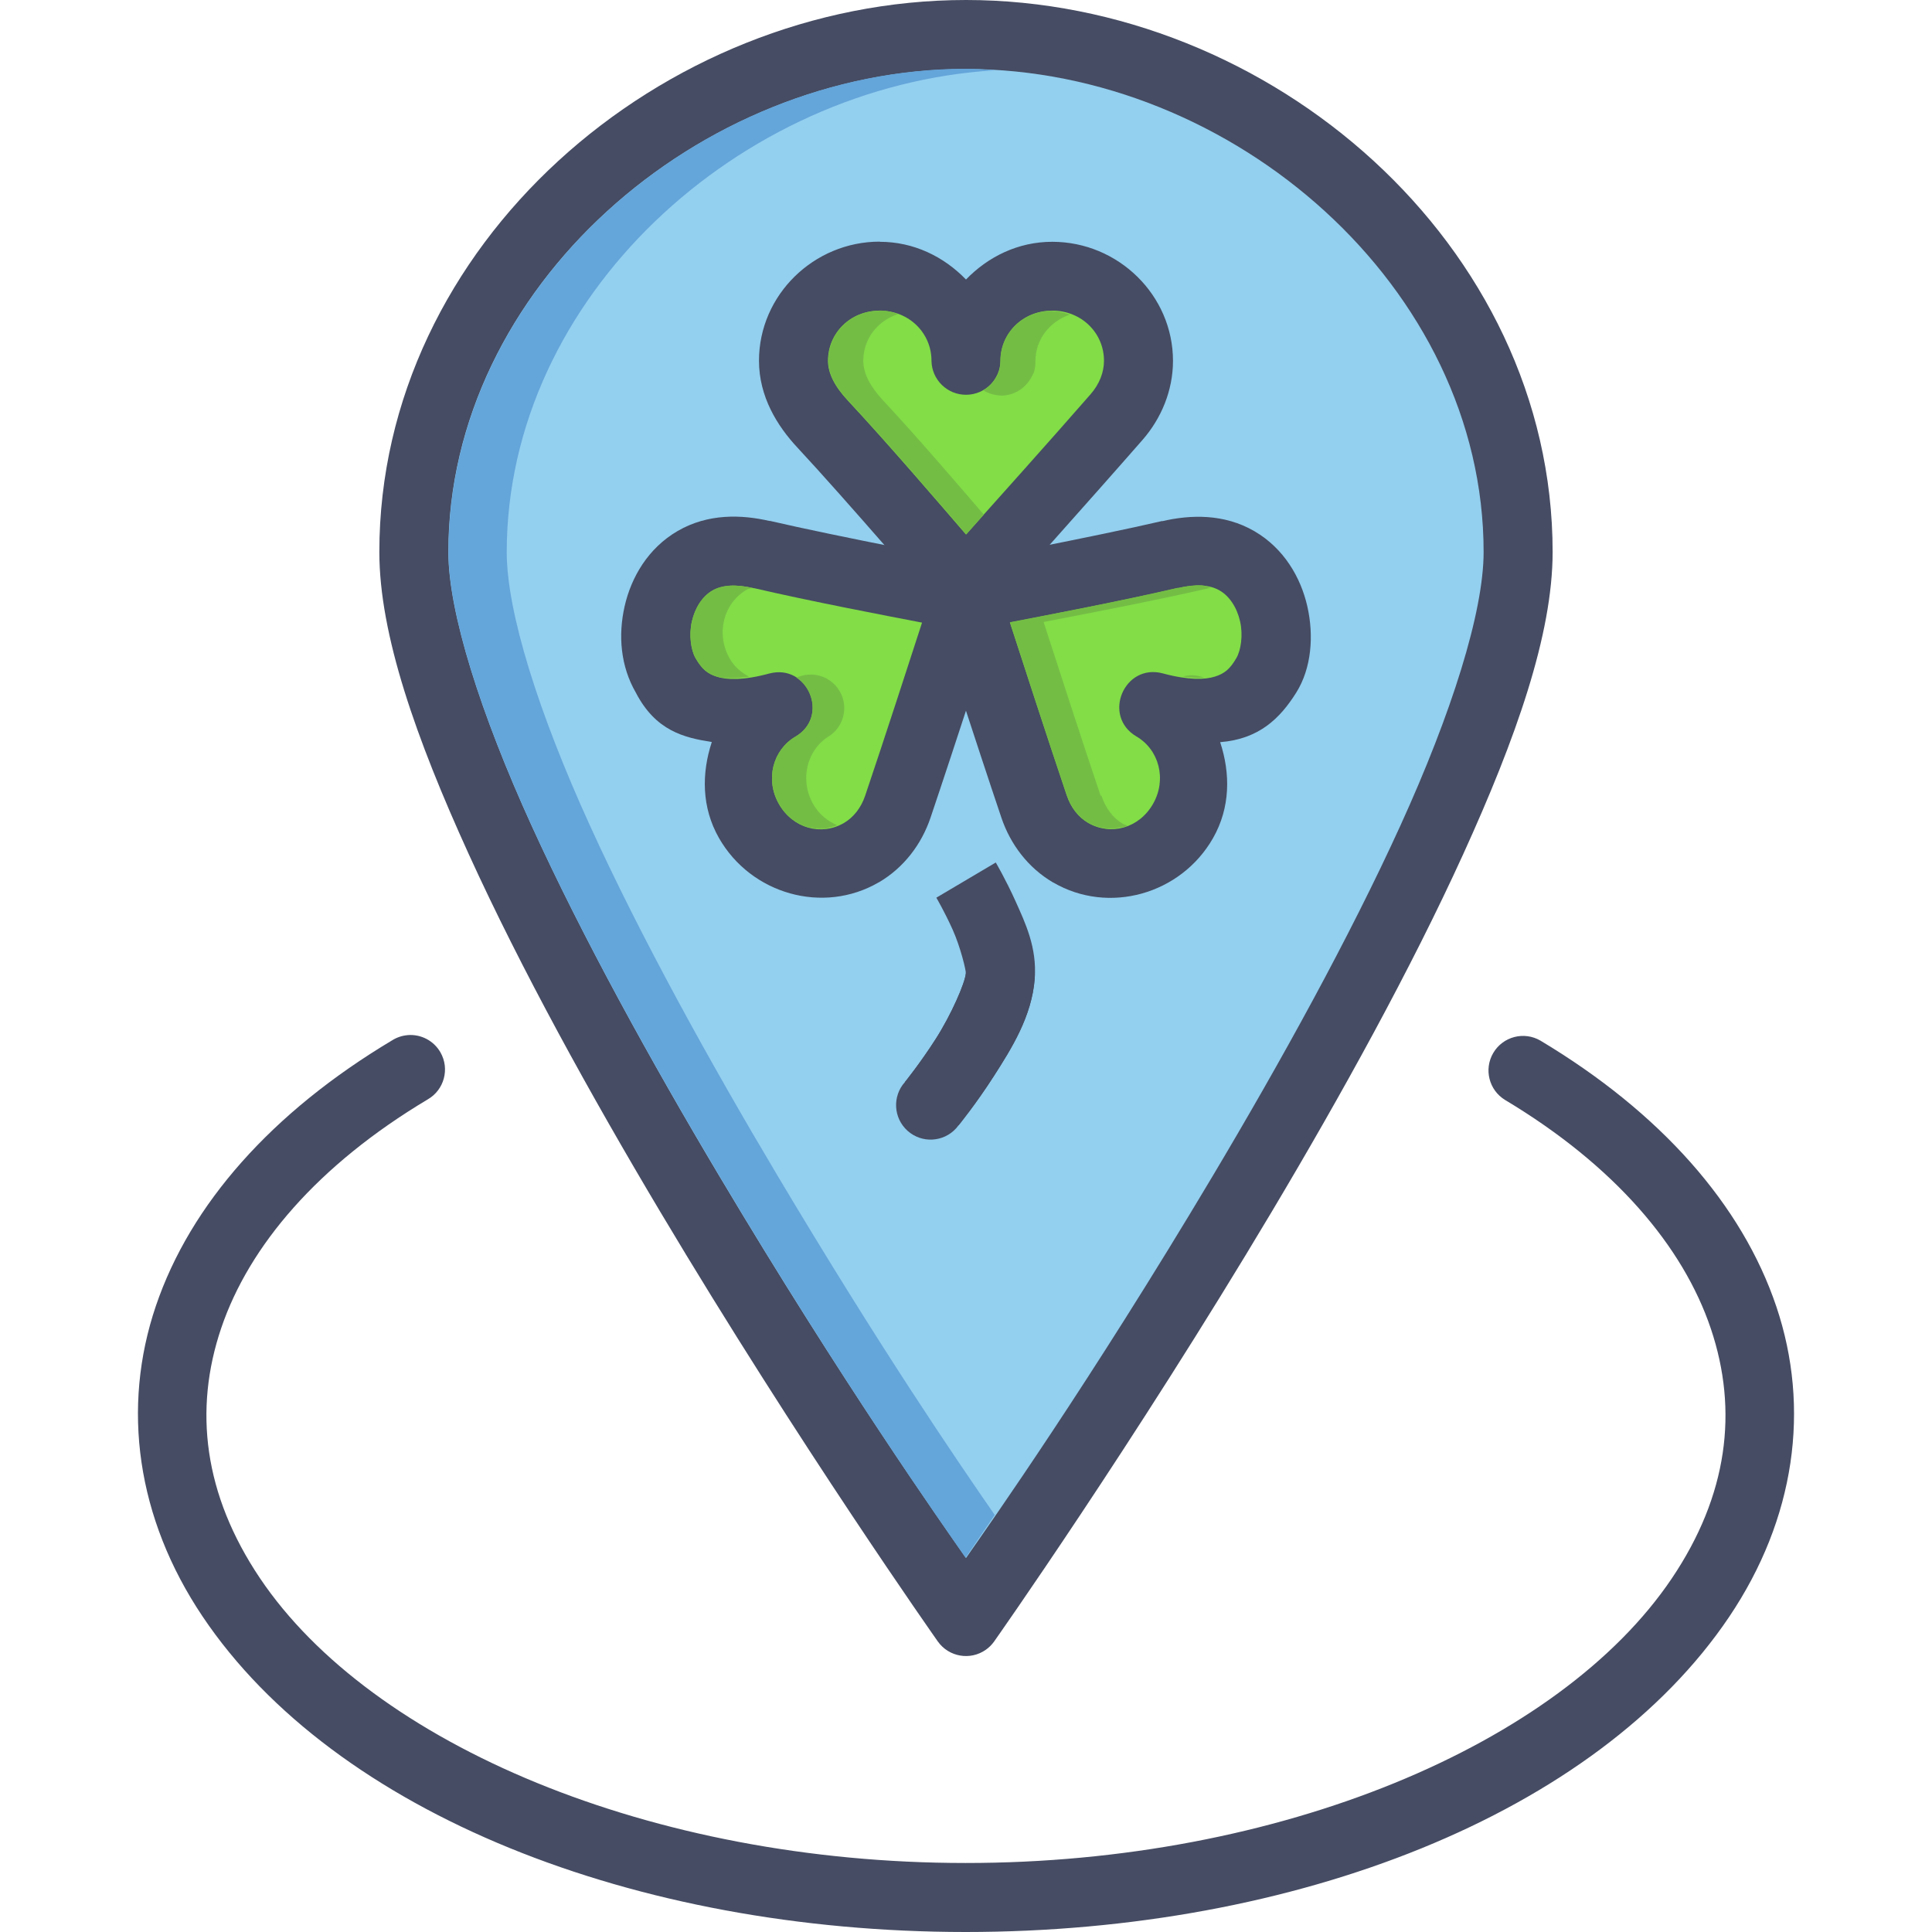
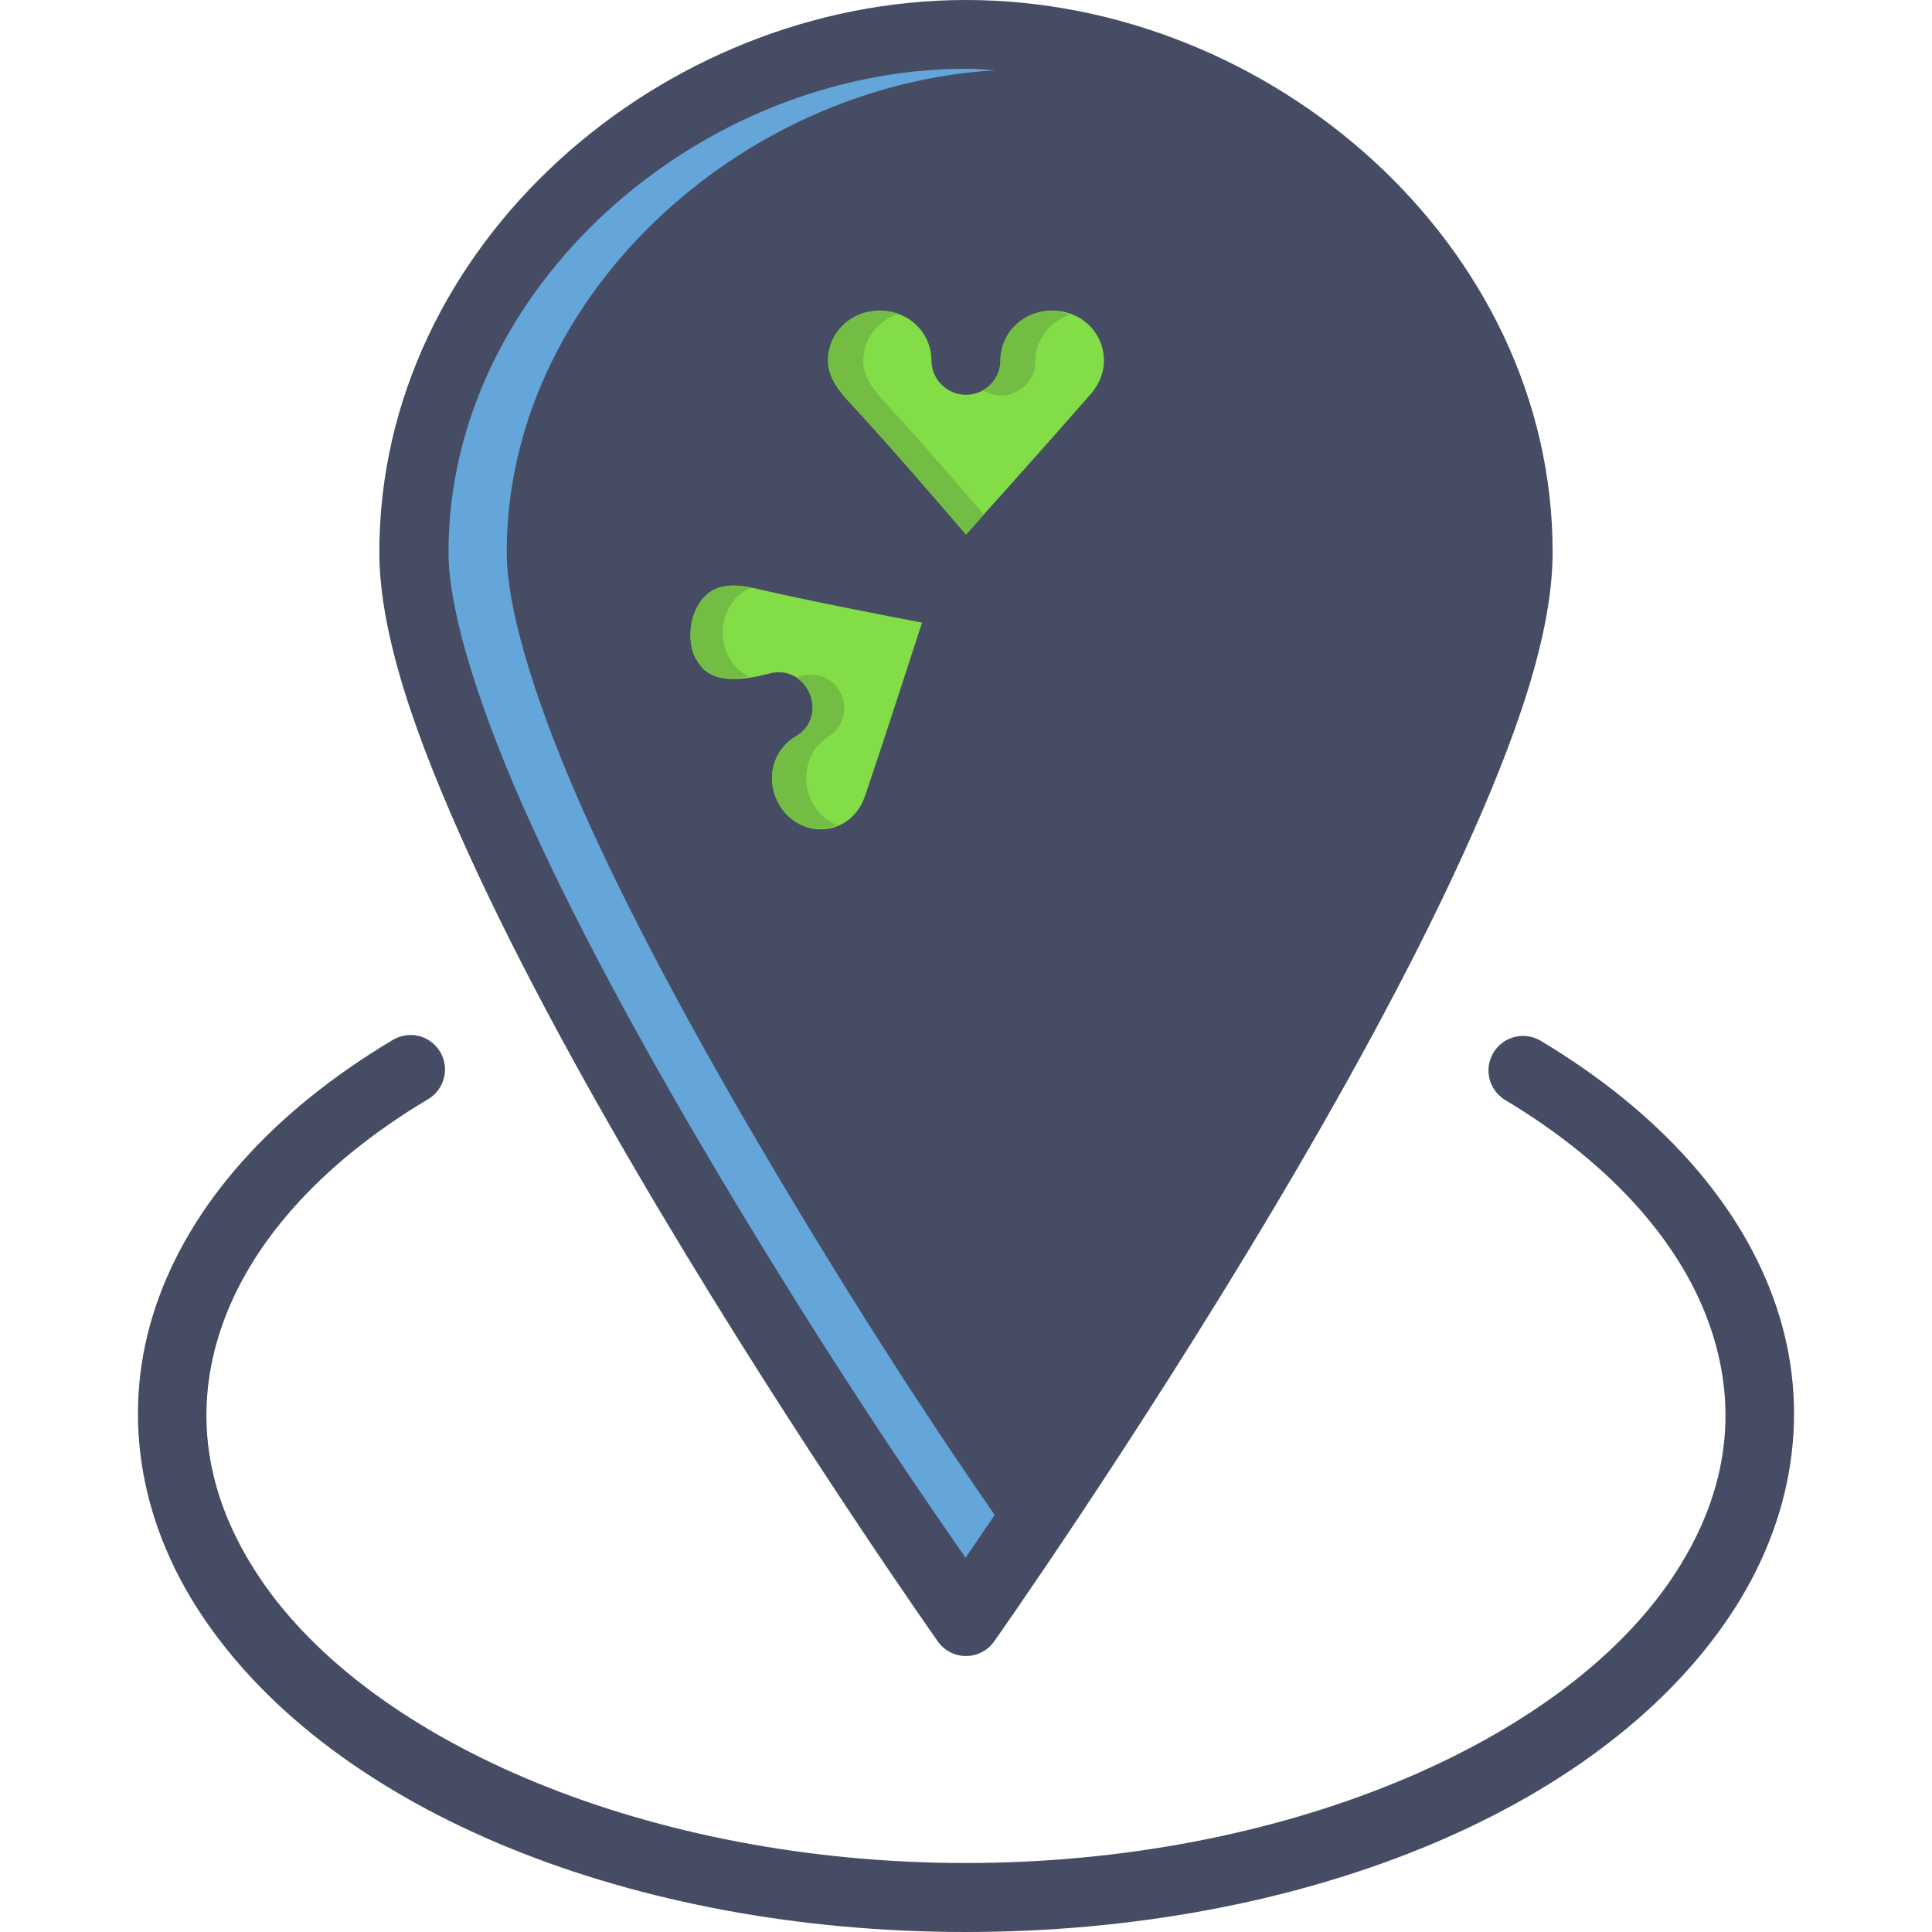
<svg xmlns="http://www.w3.org/2000/svg" height="800px" width="800px" version="1.1" id="Layer_1" viewBox="0 0 447.996 447.996" xml:space="preserve">
  <g transform="translate(0 -1020.36)" shape-rendering="auto" image-rendering="auto" color-rendering="auto" color-interpolation="sRGB">
    <path style="fill:#464C63;" d="M223.994,1020.36c-70.617,0-136.031,56.756-136.031,128c0,19.146,8.519,43.244,20.719,70.031    s28.309,55.924,44.406,82.938c32.195,54.025,64.375,99.656,64.375,99.656c2.552,3.607,7.545,4.463,11.152,1.91    c0.74-0.523,1.386-1.17,1.91-1.91c0,0,32.18-45.631,64.375-99.656c16.098-27.014,32.206-56.15,44.406-82.938    c12.2-26.789,20.719-50.887,20.719-70.031C360.026,1077.116,294.611,1020.36,223.994,1020.36z" />
-     <path style="fill:#93CFEF;" d="M223.994,1036.36c61.973,0,120.031,50.695,120.031,112c0,13.994-7.474,37.482-19.281,63.406    s-27.681,54.674-43.594,81.377c-28.559,47.924-51.589,80.518-57.156,88.5c-5.567-7.98-28.598-40.576-57.156-88.5    c-15.912-26.703-31.787-55.451-43.594-81.377c-11.807-25.924-19.281-49.412-19.281-63.406    C103.963,1087.055,162.022,1036.36,223.994,1036.36z" />
    <g>
      <path style="fill:#464C63;" d="M94.526,1260.391c-1.265,0.105-2.486,0.512-3.563,1.184     c-27.889,16.654-46.812,38.012-54.813,61.594s-4.5,49.18,10.813,72c30.625,45.643,100.209,73.154,176.906,73.188     c76.697,0,146.333-27.422,177.063-73.031c15.365-22.805,18.914-48.408,10.969-72c-7.946-23.594-26.836-44.977-54.688-61.656     c-3.817-2.236-8.723-0.953-10.959,2.863c-2.207,3.77-0.988,8.609,2.74,10.885c25.413,15.221,41.297,33.963,47.719,53.031     c6.422,19.066,3.923,38.664-9.063,57.938c-25.971,38.545-91.009,66-163.781,65.969c-72.773,0-137.751-27.531-163.625-66.094     c-12.937-19.281-15.406-38.904-8.938-57.969c6.468-19.066,22.424-37.801,47.875-53c3.829-2.205,5.145-7.098,2.94-10.926     c-1.547-2.688-4.507-4.236-7.596-3.98L94.526,1260.391z" />
      <path style="fill:#464C63;" d="M203.994,1076.391c-15.289,0-28,12.379-28,27.623c0.009,8.35,4.24,15.121,8.906,20.127     c10.942,11.732,33.031,37.438,33.031,37.438c2.868,3.361,7.919,3.76,11.28,0.893c0.266-0.229,0.517-0.473,0.752-0.732     c0,0,23.55-26.293,34.969-39.375c4.339-4.971,7.052-11.41,7.063-18.314c0-15.244-12.711-27.623-28-27.623     c-7.902,0-14.874,3.447-20,8.75c-5.126-5.303-12.098-8.75-20-8.75V1076.391z" />
    </g>
    <path style="fill:#82DD47;" d="M203.994,1092.391c6.802,0,12,5.189,12,11.623c0.062,4.418,3.695,7.949,8.113,7.887    c4.33-0.061,7.826-3.557,7.887-7.887c0-6.434,5.198-11.623,12-11.623c6.802,0,12,5.189,12,11.623    c-0.004,2.736-1.078,5.438-3.125,7.783c-9.307,10.662-23.047,25.986-28.875,32.5c-5.628-6.525-17.949-20.92-27.406-31.063    c-3.062-3.283-4.591-6.328-4.594-9.219c0-6.434,5.198-11.623,12-11.623V1092.391z" />
    <path style="fill:#464C63;" d="M269.494,1141.172c-15.076,3.52-47.219,9.656-47.219,9.656c-4.728,0.896-7.6,5.732-6.125,10.314    c0,0,10.633,32.791,16.062,48.844c2.072,6.133,6.149,11.58,11.969,15h0.032c12.889,7.521,29.639,2.734,37.063-10.279    c4.047-7.094,4.045-15.01,1.656-22.252c9.04-0.721,13.893-5.533,17.625-11.465c3.579-5.689,4.121-13.254,2.594-20    c-1.527-6.744-5.444-13.463-12.25-17.438c-7.078-4.133-14.896-3.846-21.375-2.344h-0.032V1141.172z" />
-     <path style="fill:#82DD47;" d="M273.151,1156.735h-0.032c4.185-0.977,7.394-0.801,9.719,0.561c2.261,1.313,3.991,3.943,4.719,7.154    c0.727,3.213,0.177,6.701-0.844,8.469c-1.504,2.605-2.785,3.643-5.031,4.344c-2.246,0.703-6.061,0.863-12.031-0.752    c-9.001-2.412-14.158,9.904-6.125,14.625c5.241,3.061,7.084,9.947,3.844,15.625c-3.235,5.67-9.822,7.443-15.063,4.406    c-2.228-1.313-3.973-3.488-4.938-6.344c-4.406-13.027-10.521-31.908-13.188-40.125c8.317-1.602,25.985-4.969,38.969-8    L273.151,1156.735z" />
    <path style="fill:#464C63;" d="M178.463,1141.172c-6.479-1.504-14.297-1.789-21.375,2.344c-6.806,3.975-10.723,10.693-12.25,17.438    c-1.527,6.746-0.946,13.871,2.594,20c4.619,8.914,11.225,10.459,17.625,11.465c-2.388,7.242-2.391,15.158,1.656,22.252    c7.424,13.014,24.174,17.801,37.063,10.279h0.032c5.819-3.42,9.897-8.867,11.969-15c5.429-16.053,16.062-48.844,16.062-48.844    c1.475-4.58-1.397-9.418-6.125-10.314c0,0-32.143-6.137-47.219-9.656h-0.032L178.463,1141.172z" />
    <path style="fill:#82DD47;" d="M174.838,1156.735c12.984,3.031,30.652,6.398,38.969,8c-2.667,8.217-8.782,27.098-13.188,40.125    c-0.965,2.854-2.709,5.033-4.937,6.344c-5.241,3.037-11.828,1.264-15.063-4.406c-3.24-5.678-1.398-12.563,3.844-15.625    c8.033-4.721,2.876-17.037-6.125-14.625c-5.97,1.621-9.785,1.455-12.031,0.752c-2.246-0.703-3.527-1.738-5.031-4.344    c-1.021-1.768-1.571-5.256-0.844-8.469c0.727-3.211,2.457-5.836,4.719-7.154c2.325-1.359,5.534-1.535,9.719-0.561h-0.032    L174.838,1156.735z" />
    <g>
      <path style="fill:#74BD45;" d="M203.872,1092.436L203.872,1092.436c-6.743,0-11.816,5.197-11.816,11.594     c0.003,2.885,1.536,5.904,4.595,9.188c9.462,10.146,21.792,24.545,27.415,31.064c0.832-0.928,2.959-3.359,4.064-4.596     c-6.303-7.314-15.29-17.822-23.351-26.469c-3.06-3.283-4.592-6.303-4.595-9.188c0-5.117,3.315-9.295,8.065-10.844     c-1.328-0.48-2.751-0.816-4.283-0.816c-0.053,0-0.107,0-0.16,0L203.872,1092.436z M244.039,1092.436     c-6.793,0-12.066,5.164-12.066,11.594c0.001,0.053,0.001,0.107,0,0.16c0.003,0.805-0.116,1.607-0.352,2.377     c-0.193,0.492-0.434,0.963-0.72,1.408c-0.142,0.248-0.297,0.488-0.464,0.721c-0.644,0.887-1.464,1.631-2.407,2.188     c0.162,0.102,0.327,0.197,0.496,0.287c0.265,0.133,0.538,0.25,0.816,0.352c0.236,0.098,0.476,0.182,0.72,0.256     c0.269,0.068,0.542,0.121,0.816,0.16c0.516,0.105,1.042,0.158,1.568,0.16c2.44-0.113,4.696-1.332,6.127-3.313     c0.167-0.232,0.322-0.473,0.464-0.721c0.286-0.445,0.527-0.916,0.72-1.408c0.231-0.771,0.344-1.572,0.336-2.377     c0.001-0.053,0.001-0.107,0-0.16c0-5.055,3.31-9.217,8.002-10.813c-1.28-0.432-2.601-0.783-4.064-0.783L244.039,1092.436z" />
      <g transform="translate(0 1020.36)">
        <path style="fill:#74BD45;" d="M169.307,135.791c-1.616,0.092-2.994,0.476-4.156,1.156c-2.261,1.32-3.991,3.945-4.719,7.156      c-0.728,3.213-0.177,6.701,0.844,8.469c1.504,2.606,2.785,3.64,5.031,4.344c1.54,0.483,4.17,0.426,7.375,0      c-1.739-0.966-3.353-2.232-4.469-4.188c-3.297-5.781-1.441-12.846,3.906-15.969c0.413-0.243,0.956-0.304,1.469-0.406      C172.625,135.918,170.841,135.704,169.307,135.791z M188.119,156.416c-0.25-0.002-0.501,0.009-0.75,0.031      c-0.93,0.066-1.84,0.299-2.688,0.688c4.443,2.921,5.586,10.245-0.219,13.656c-5.241,3.062-7.084,9.947-3.844,15.625      c1.591,2.789,4.002,4.612,6.656,5.406c0.233,0.064,0.482,0.046,0.719,0.094c1.02,0.23,2.046,0.33,3.094,0.25      c0.527-0.047,1.039-0.22,1.563-0.344c0.494-0.115,0.985-0.28,1.469-0.469c-2.173-0.954-4.184-2.479-5.531-4.844      c-3.299-5.781-1.441-12.847,3.906-15.969c3.504-2.491,4.324-7.351,1.832-10.854C192.894,157.674,190.591,156.46,188.119,156.416z      " />
-         <path style="fill:#74BD45;" d="M278.682,135.729c-1.607-0.091-3.453,0.143-5.531,0.625v-0.063      c-12.984,3.032-30.652,6.398-38.969,8c2.667,8.216,8.782,27.098,13.188,40.125c0.965,2.856,2.71,5.032,4.938,6.344      c2.376,1.377,5.008,1.64,7.5,1.125c0.342-0.078,0.695-0.078,1.031-0.188c0.211-0.066,0.386-0.233,0.594-0.313      c-0.371-0.102-0.748-0.172-1.094-0.375c-2.274-1.344-3.958-3.604-4.938-6.5c-0.063-0.001-0.125-0.001-0.188,0      c-4.43-13.099-10.596-32.198-13.219-40.281c8.06-1.559,25.726-4.917,38.75-7.938      C280.056,136.102,279.483,135.774,278.682,135.729z M276.588,156.572c-0.782-0.013-1.562,0.093-2.313,0.313      c1.969,0.264,3.622,0.387,4.938,0.25c-0.838-0.327-1.726-0.507-2.625-0.531V156.572z" />
      </g>
    </g>
    <g>
      <path style="fill:#464C63;" d="M230.901,1220.36l-13.781,8.156c0,0,1.925,3.277,3.781,7.406c1.856,4.129,3.11,9.502,3.063,10.125     c-0.17,2.236-3.398,9.631-7,15.25s-7.125,9.969-7.125,9.969l12.438,10.031c0,0,4.028-4.934,8.156-11.375     c4.128-6.439,8.831-13.881,9.5-22.656c0.545-7.164-2.175-12.873-4.438-17.906C233.232,1224.329,230.901,1220.36,230.901,1220.36z" />
      <path style="fill:#464C63;" d="M231.651,1238.547c-4.109,0.152-7.433,3.396-7.688,7.5c-0.17,2.236-3.398,9.631-7,15.25     s-7.125,9.969-7.125,9.969c-2.954,3.285-2.685,8.344,0.601,11.299c3.286,2.955,8.345,2.686,11.299-0.602     c0.191-0.211,0.371-0.434,0.538-0.666c0,0,4.028-4.934,8.156-11.375c4.128-6.439,8.831-13.881,9.5-22.656     c0.401-4.4-2.841-8.293-7.242-8.693c-0.346-0.031-0.693-0.041-1.04-0.027V1238.547z" />
    </g>
    <path style="fill:#64A5DA;" d="M224.033,1036.311c-61.97,0-120.037,50.787-120.037,112.094c0,13.992,7.449,37.387,19.257,63.313    c11.807,25.924,27.695,54.672,43.607,81.375c28.538,47.891,51.453,80.447,57.048,88.469c0.944-1.359,4.866-7.191,6.753-9.906    c-9.241-13.346-26.589-38.779-50.297-78.563c-15.912-26.703-31.8-55.449-43.607-81.375c-11.808-25.924-19.256-49.32-19.256-63.313    c0-59.07,53.921-108.232,113.285-111.75c-2.247-0.16-4.491-0.352-6.752-0.352L224.033,1036.311z" />
  </g>
</svg>